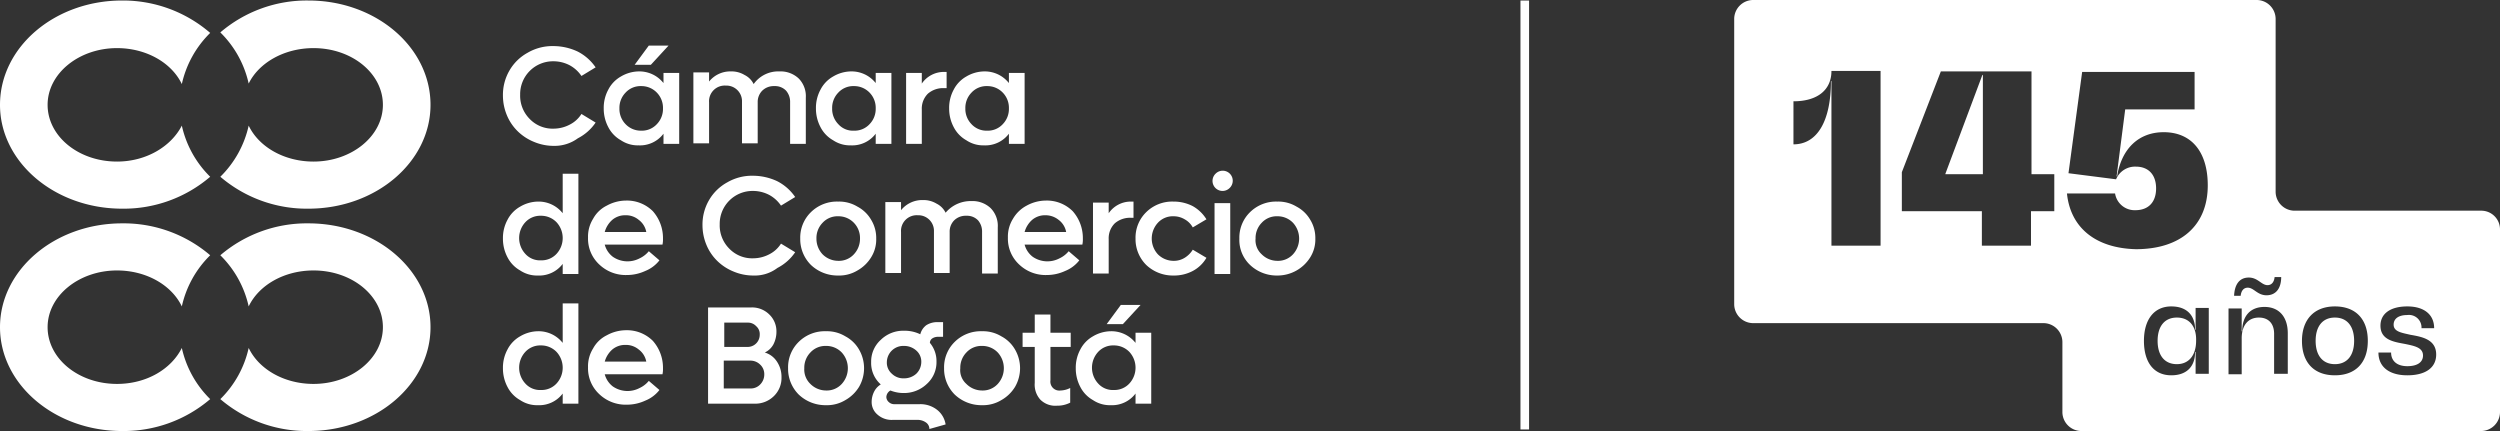
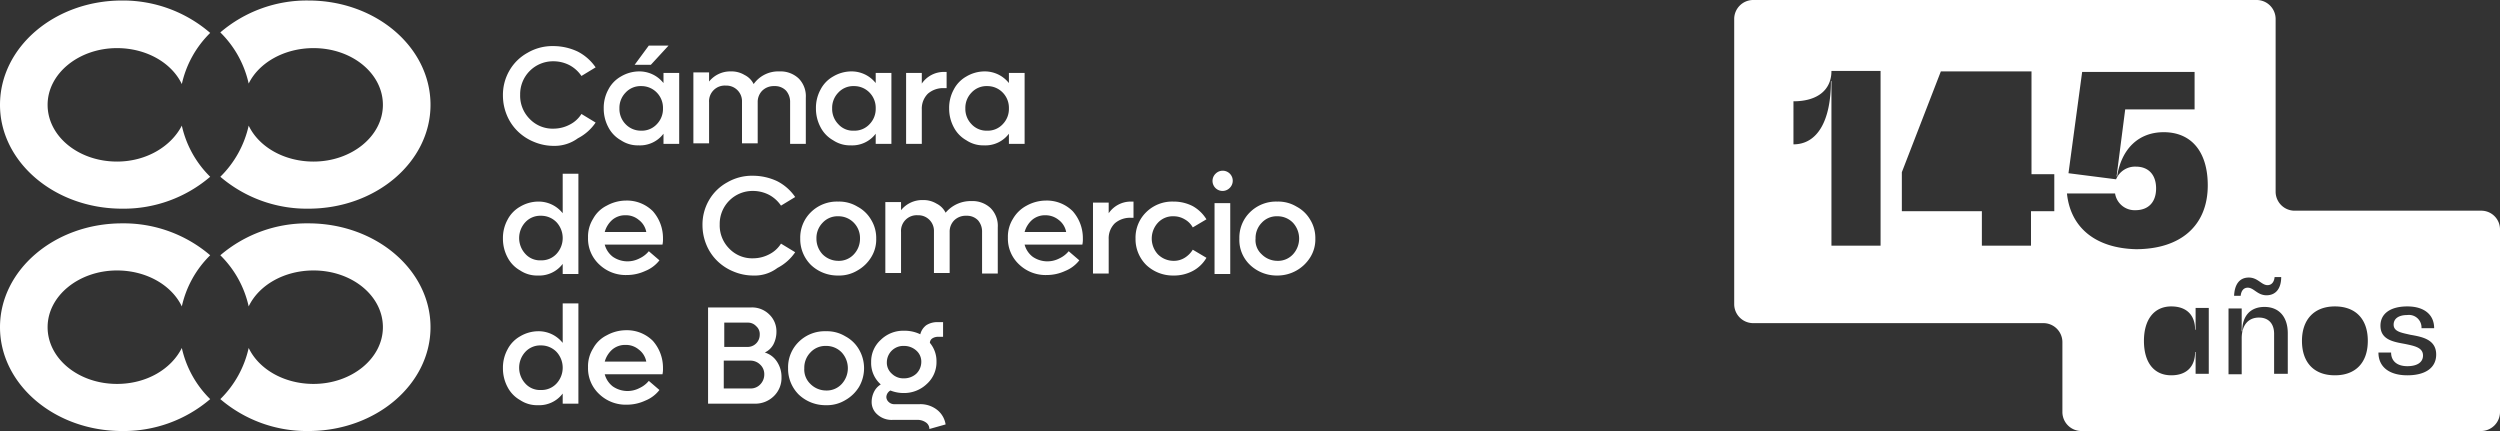
<svg xmlns="http://www.w3.org/2000/svg" data-name="Capa 1" width="493.6" height="85.1">
  <rect width="100%" height="100%" fill="#333333" stroke="none" />
  <path d="M61.9 53.4c7.6 0 13.7 5 13.7 11.2s-6.2 11.2-13.7 11.2c-5.8 0-10.8-2.9-12.8-7.1a20.318 20.318 0 0 1-5.6 10.1 26.264 26.264 0 0 0 17.4 6.3c13.3 0 24.1-9.2 24.1-20.5S74.2 44.1 60.9 44.1a26.264 26.264 0 0 0-17.4 6.3 20.318 20.318 0 0 1 5.6 10.1c2-4.2 7-7.1 12.8-7.1M23.1 75.8c-7.6 0-13.7-5-13.7-11.2s6.2-11.2 13.7-11.2c5.8 0 10.8 2.9 12.8 7.1a20.318 20.318 0 0 1 5.6-10.1 26.264 26.264 0 0 0-17.4-6.3C10.8 44.1 0 53.3 0 64.6s10.8 20.5 24.1 20.5a26.264 26.264 0 0 0 17.4-6.3 20.318 20.318 0 0 1-5.6-10.1c-2.1 4.2-7 7.1-12.8 7.1M61.9 9.5c7.6 0 13.7 5 13.7 11.2s-6.2 11.2-13.7 11.2c-5.8 0-10.8-2.9-12.8-7.1a20.318 20.318 0 0 1-5.6 10.1 26.264 26.264 0 0 0 17.4 6.3C74.2 41.2 85 32 85 20.7 85 9.3 74.2.1 60.9.1a26.264 26.264 0 0 0-17.4 6.3 20.318 20.318 0 0 1 5.6 10.1c2-4.1 7-7 12.8-7M23.1 31.9c-7.6 0-13.7-5-13.7-11.2S15.6 9.5 23.1 9.5c5.8 0 10.8 2.9 12.8 7.1a20.318 20.318 0 0 1 5.6-10.1A26.334 26.334 0 0 0 24.1.1C10.8.1 0 9.3 0 20.7 0 32 10.8 41.2 24.1 41.2a26.264 26.264 0 0 0 17.4-6.3 20.318 20.318 0 0 1-5.6-10.1c-2.1 4.1-7 7.1-12.8 7.1m86.2-3.1a10.065 10.065 0 0 1-3.9-.8 9.879 9.879 0 0 1-3.2-2.1 9.45 9.45 0 0 1-2.1-3.1 10.065 10.065 0 0 1-.8-3.9 9.576 9.576 0 0 1 1.3-5 9.305 9.305 0 0 1 3.6-3.5 9.687 9.687 0 0 1 5.1-1.3 11.255 11.255 0 0 1 4.8 1.1 9.579 9.579 0 0 1 3.5 3.1l-2.8 1.7a6.59 6.59 0 0 0-2.3-2.1 6.895 6.895 0 0 0-3.2-.8 6.49 6.49 0 0 0-6.6 6.6 6.481 6.481 0 0 0 1.9 4.8 6.258 6.258 0 0 0 4.7 1.9 6.895 6.895 0 0 0 3.2-.8 5.827 5.827 0 0 0 2.3-2.1l2.8 1.7a9.48 9.48 0 0 1-3.5 3.1 7.802 7.802 0 0 1-4.8 1.5M132 9l-3.5 3.8h-3.2l2.8-3.8zm-5.4 16.8a4.01 4.01 0 0 0 3.1-1.3 4.302 4.302 0 0 0 1.2-3.1 4.302 4.302 0 0 0-1.2-3.1 4.216 4.216 0 0 0-3.1-1.3 4.01 4.01 0 0 0-3.1 1.3 4.302 4.302 0 0 0-1.2 3.1 4.302 4.302 0 0 0 1.2 3.1 4.158 4.158 0 0 0 3.1 1.3m4.4-11.4h3.1v14H131v-2a5.797 5.797 0 0 1-4.9 2.3 5.986 5.986 0 0 1-3.5-1 6.267 6.267 0 0 1-2.5-2.6 7.786 7.786 0 0 1-.9-3.7 7.508 7.508 0 0 1 .9-3.7 6.267 6.267 0 0 1 2.5-2.6 7.108 7.108 0 0 1 3.5-1 6.07 6.07 0 0 1 4.9 2.3zm22.9-.3a5.216 5.216 0 0 1 3.8 1.4 4.979 4.979 0 0 1 1.4 3.8v9.1H156v-8.2a3.374 3.374 0 0 0-.8-2.3 3.013 3.013 0 0 0-2.3-.9 3.244 3.244 0 0 0-2.4.9 3.168 3.168 0 0 0-.9 2.3v8.1h-3.1v-8.2a3.081 3.081 0 0 0-3.2-3.2 3.097 3.097 0 0 0-3.3 3.3v8.1h-3.1v-14h3.1v1.8a5.362 5.362 0 0 1 4.3-2 4.953 4.953 0 0 1 2.7.7 3.924 3.924 0 0 1 1.8 1.8 5.953 5.953 0 0 1 5.1-2.5m14.7 11.7a4.01 4.01 0 0 0 3.1-1.3 4.302 4.302 0 0 0 1.2-3.1 4.302 4.302 0 0 0-1.2-3.1 4.216 4.216 0 0 0-3.1-1.3 4.01 4.01 0 0 0-3.1 1.3 4.302 4.302 0 0 0-1.2 3.1 4.302 4.302 0 0 0 1.2 3.1 3.87 3.87 0 0 0 3.1 1.3m4.3-11.4h3.1v14h-3.1v-2a5.797 5.797 0 0 1-4.9 2.3 5.986 5.986 0 0 1-3.5-1 6.267 6.267 0 0 1-2.5-2.6 7.786 7.786 0 0 1-.9-3.7 7.508 7.508 0 0 1 .9-3.7 6.267 6.267 0 0 1 2.5-2.6 7.108 7.108 0 0 1 3.5-1 6.07 6.07 0 0 1 4.9 2.3zm13.5-.2h.5v3.2h-.5a4.59 4.59 0 0 0-3.2 1.1 4.143 4.143 0 0 0-1.2 3.1v6.8h-3.1v-14h3.1v2.1a5.278 5.278 0 0 1 4.4-2.3m8.5 11.6a4.01 4.01 0 0 0 3.1-1.3 4.302 4.302 0 0 0 1.2-3.1 4.302 4.302 0 0 0-1.2-3.1 4.216 4.216 0 0 0-3.1-1.3 4.01 4.01 0 0 0-3.1 1.3 4.302 4.302 0 0 0-1.2 3.1 4.302 4.302 0 0 0 1.2 3.1 4.01 4.01 0 0 0 3.1 1.3m4.3-11.4h3.1v14h-3.1v-2a5.797 5.797 0 0 1-4.9 2.3 5.986 5.986 0 0 1-3.5-1 6.267 6.267 0 0 1-2.5-2.6 7.786 7.786 0 0 1-.9-3.7 7.508 7.508 0 0 1 .9-3.7 6.267 6.267 0 0 1 2.5-2.6 7.108 7.108 0 0 1 3.5-1 6.07 6.07 0 0 1 4.9 2.3zm-92.4 37a4.01 4.01 0 0 0 3.1-1.3 4.604 4.604 0 0 0 0-6.2 4.216 4.216 0 0 0-3.1-1.3 4.01 4.01 0 0 0-3.1 1.3 4.604 4.604 0 0 0 0 6.2 3.87 3.87 0 0 0 3.1 1.3m4.3-17.1h3.1v19.8h-3.1v-2a5.797 5.797 0 0 1-4.9 2.3 5.986 5.986 0 0 1-3.5-1 6.267 6.267 0 0 1-2.5-2.6 7.786 7.786 0 0 1-.9-3.7 7.508 7.508 0 0 1 .9-3.7 6.267 6.267 0 0 1 2.5-2.6 7.108 7.108 0 0 1 3.5-1 6.07 6.07 0 0 1 4.9 2.3zm12.4 8.2a3.916 3.916 0 0 0-2.6.9 4.942 4.942 0 0 0-1.5 2.4h8.2a3.84 3.84 0 0 0-1.5-2.4 3.916 3.916 0 0 0-2.6-.9m7.4 4.6a4.868 4.868 0 0 1-.1 1.2h-11.4a4.466 4.466 0 0 0 1.6 2.4 5.112 5.112 0 0 0 5.3.3 5.125 5.125 0 0 0 1.8-1.4l2.1 1.8a6.695 6.695 0 0 1-2.8 2.1 8.627 8.627 0 0 1-3.6.8 7.543 7.543 0 0 1-5.5-2.1 6.947 6.947 0 0 1-2.2-5.3 6.633 6.633 0 0 1 1-3.7 6.176 6.176 0 0 1 2.7-2.6 7.956 7.956 0 0 1 3.8-1 7.237 7.237 0 0 1 5.3 2.1 8.01 8.01 0 0 1 2 5.4m17.8 7.3a10.065 10.065 0 0 1-3.9-.8 9.879 9.879 0 0 1-3.2-2.1 9.451 9.451 0 0 1-2.1-3.1 10.065 10.065 0 0 1-.8-3.9 9.576 9.576 0 0 1 1.3-5 9.305 9.305 0 0 1 3.6-3.5 9.687 9.687 0 0 1 5.1-1.3 11.255 11.255 0 0 1 4.8 1.1 9.579 9.579 0 0 1 3.5 3.1l-2.8 1.7a6.59 6.59 0 0 0-2.3-2.1 6.895 6.895 0 0 0-3.2-.8 6.49 6.49 0 0 0-6.6 6.6 6.481 6.481 0 0 0 1.9 4.8 6.258 6.258 0 0 0 4.7 1.9 6.895 6.895 0 0 0 3.2-.8 5.827 5.827 0 0 0 2.3-2.1l2.8 1.7a9.48 9.48 0 0 1-3.5 3.1 7.429 7.429 0 0 1-4.8 1.5m13.7-4.2a4.387 4.387 0 0 0 3.1 1.3 4.01 4.01 0 0 0 3.1-1.3 4.471 4.471 0 0 0 1.2-3.1 4.302 4.302 0 0 0-1.2-3.1 4.216 4.216 0 0 0-3.1-1.3 4.01 4.01 0 0 0-3.1 1.3 4.302 4.302 0 0 0-1.2 3.1 4.471 4.471 0 0 0 1.2 3.1m3.1 4.2a7.636 7.636 0 0 1-5.4-2.1 7.17 7.17 0 0 1-2.1-5.2 7.01 7.01 0 0 1 2.1-5.2 7.31 7.31 0 0 1 5.4-2.1 6.97 6.97 0 0 1 3.8 1 6.757 6.757 0 0 1 2.7 2.6 6.863 6.863 0 0 1 1 3.7 6.633 6.633 0 0 1-1 3.7 7.464 7.464 0 0 1-2.7 2.6 6.97 6.97 0 0 1-3.8 1m26.3-14.7a5.216 5.216 0 0 1 3.8 1.4 4.979 4.979 0 0 1 1.4 3.8V54h-3.1v-8.2a3.375 3.375 0 0 0-.8-2.3 3.013 3.013 0 0 0-2.3-.9 3.244 3.244 0 0 0-2.4.9 3.168 3.168 0 0 0-.9 2.3v8.1h-3.1v-8.2a3.081 3.081 0 0 0-3.2-3.2 3.097 3.097 0 0 0-3.3 3.3v8.1h-3.1v-14h3.1v1.6a5.362 5.362 0 0 1 4.3-2 4.953 4.953 0 0 1 2.7.7 3.924 3.924 0 0 1 1.8 1.8 6.468 6.468 0 0 1 5.1-2.3m14.6 2.8a3.917 3.917 0 0 0-2.6.9 4.942 4.942 0 0 0-1.5 2.4h8.2a3.84 3.84 0 0 0-1.5-2.4 4.108 4.108 0 0 0-2.6-.9m7.4 4.6a4.868 4.868 0 0 1-.1 1.2h-11.4a4.466 4.466 0 0 0 1.6 2.4 5.112 5.112 0 0 0 5.3.3 5.125 5.125 0 0 0 1.8-1.4l2.1 1.8a6.695 6.695 0 0 1-2.8 2.1 8.627 8.627 0 0 1-3.6.8 7.543 7.543 0 0 1-5.5-2.1 6.947 6.947 0 0 1-2.2-5.3 6.633 6.633 0 0 1 1-3.7 6.757 6.757 0 0 1 2.7-2.6 7.956 7.956 0 0 1 3.8-1 7.237 7.237 0 0 1 5.3 2.1 8.01 8.01 0 0 1 2 5.4m9.5-7.3h.5V43h-.5a4.59 4.59 0 0 0-3.2 1.1 4.143 4.143 0 0 0-1.2 3.1V54h-3.1V40h3.1v2.1a5.278 5.278 0 0 1 4.4-2.3m8.4 14.6a7.636 7.636 0 0 1-5.4-2.1 7.17 7.17 0 0 1-2.1-5.2 7.01 7.01 0 0 1 2.1-5.2 7.31 7.31 0 0 1 5.4-2.1 8.187 8.187 0 0 1 3.8.9 7.464 7.464 0 0 1 2.7 2.6l-2.7 1.6a4.102 4.102 0 0 0-1.6-1.6 4.282 4.282 0 0 0-2.2-.6 4.01 4.01 0 0 0-3.1 1.3 4.604 4.604 0 0 0 0 6.2 4.387 4.387 0 0 0 3.1 1.3 4.032 4.032 0 0 0 2.2-.6 4.891 4.891 0 0 0 1.6-1.6l2.7 1.6a6.776 6.776 0 0 1-2.7 2.6 7.9 7.9 0 0 1-3.8.9m8.1-14.3h3.1v14h-3.1zm1.6-2.4a1.98 1.98 0 0 1-1.4-3.4 1.98 1.98 0 1 1 2.8 2.8 1.974 1.974 0 0 1-1.4.6m7.7 12.5a4.387 4.387 0 0 0 3.1 1.3 4.01 4.01 0 0 0 3.1-1.3 4.604 4.604 0 0 0 0-6.2 4.216 4.216 0 0 0-3.1-1.3 4.01 4.01 0 0 0-3.1 1.3 4.302 4.302 0 0 0-1.2 3.1 3.733 3.733 0 0 0 1.2 3.1m3.1 4.2a7.636 7.636 0 0 1-5.4-2.1 6.792 6.792 0 0 1-2.1-5.2 7.01 7.01 0 0 1 2.1-5.2 7.31 7.31 0 0 1 5.4-2.1 6.97 6.97 0 0 1 3.8 1 6.757 6.757 0 0 1 2.7 2.6 6.863 6.863 0 0 1 1 3.7 6.633 6.633 0 0 1-1 3.7 7.621 7.621 0 0 1-6.5 3.6M106.8 77a4.01 4.01 0 0 0 3.1-1.3 4.604 4.604 0 0 0 0-6.2 4.216 4.216 0 0 0-3.1-1.3 4.01 4.01 0 0 0-3.1 1.3 4.604 4.604 0 0 0 0 6.2 3.87 3.87 0 0 0 3.1 1.3m4.3-17.1h3.1v19.8h-3.1v-2a5.797 5.797 0 0 1-4.9 2.3 5.986 5.986 0 0 1-3.5-1 6.267 6.267 0 0 1-2.5-2.6 7.786 7.786 0 0 1-.9-3.7 7.508 7.508 0 0 1 .9-3.7 6.267 6.267 0 0 1 2.5-2.6 7.108 7.108 0 0 1 3.5-1 6.07 6.07 0 0 1 4.9 2.3zm12.4 8.2a3.916 3.916 0 0 0-2.6.9 4.942 4.942 0 0 0-1.5 2.4h8.2a3.84 3.84 0 0 0-1.5-2.4 3.917 3.917 0 0 0-2.6-.9m7.4 4.6a4.868 4.868 0 0 1-.1 1.2h-11.4a4.466 4.466 0 0 0 1.6 2.4 5.112 5.112 0 0 0 5.3.3 5.125 5.125 0 0 0 1.8-1.4l2.1 1.8a6.695 6.695 0 0 1-2.8 2.1 8.627 8.627 0 0 1-3.6.8 7.543 7.543 0 0 1-5.5-2.1 6.947 6.947 0 0 1-2.2-5.3 6.633 6.633 0 0 1 1-3.7 6.176 6.176 0 0 1 2.7-2.6 7.956 7.956 0 0 1 3.8-1 7.237 7.237 0 0 1 5.3 2.1 8.01 8.01 0 0 1 2 5.4m17.3 4a2.56 2.56 0 0 0 1.9-.8 2.792 2.792 0 0 0 .8-2 2.56 2.56 0 0 0-.8-1.9 2.732 2.732 0 0 0-1.9-.8h-5.3v5.5zm-.6-13H143v4.8h4.6a2.39 2.39 0 0 0 2.4-2.4 2.06 2.06 0 0 0-.7-1.7 2.193 2.193 0 0 0-1.7-.7m3.4 5.9a4.301 4.301 0 0 1 2.4 1.8 5.383 5.383 0 0 1 .9 3.1 4.975 4.975 0 0 1-1.5 3.7 5.203 5.203 0 0 1-3.8 1.5h-9.2v-19h8.6a4.826 4.826 0 0 1 3.5 1.4 4.596 4.596 0 0 1 1.4 3.4 5.421 5.421 0 0 1-.6 2.5 3.748 3.748 0 0 1-1.7 1.6m9 6.2a4.387 4.387 0 0 0 3.1 1.3 4.01 4.01 0 0 0 3.1-1.3 4.604 4.604 0 0 0 0-6.2 4.216 4.216 0 0 0-3.1-1.3 4.01 4.01 0 0 0-3.1 1.3 4.302 4.302 0 0 0-1.2 3.1 3.928 3.928 0 0 0 1.2 3.1m3.1 4.2a7.636 7.636 0 0 1-5.4-2.1 7.17 7.17 0 0 1-2.1-5.2 7.01 7.01 0 0 1 2.1-5.2 7.31 7.31 0 0 1 5.4-2.1 6.97 6.97 0 0 1 3.8 1 6.757 6.757 0 0 1 2.7 2.6 7.345 7.345 0 0 1 0 7.4 7.464 7.464 0 0 1-2.7 2.6 6.97 6.97 0 0 1-3.8 1m15.4-11.7a3.248 3.248 0 0 0-3.4 3.2 2.896 2.896 0 0 0 1 2.3 3.244 3.244 0 0 0 2.4.9 3.583 3.583 0 0 0 2.4-.9 3.255 3.255 0 0 0 1-2.3 2.896 2.896 0 0 0-1-2.3 3.583 3.583 0 0 0-2.4-.9m3.1 11.5a5.33 5.33 0 0 1 3.4 1.1 4.556 4.556 0 0 1 1.7 2.9l-3.2.9a1.56 1.56 0 0 0-.7-1.3 2.86 2.86 0 0 0-1.7-.5h-4.8a4.195 4.195 0 0 1-3-1 3.225 3.225 0 0 1-1.2-2.6 4.552 4.552 0 0 1 .5-2 3.531 3.531 0 0 1 1.3-1.4 5.617 5.617 0 0 1-1.9-4.4 5.762 5.762 0 0 1 1.9-4.4 6.336 6.336 0 0 1 4.6-1.8 7.111 7.111 0 0 1 3.2.7 3.218 3.218 0 0 1 1.2-1.8 4.032 4.032 0 0 1 2.2-.6h1.1v2.9h-1a2.016 2.016 0 0 0-1.1.3 1.05 1.05 0 0 0-.5.9 5.583 5.583 0 0 1 1.3 3.7 5.762 5.762 0 0 1-1.9 4.4 6.501 6.501 0 0 1-4.6 1.8 7.082 7.082 0 0 1-2.6-.5 1.56 1.56 0 0 0-.8 1.3 1.389 1.389 0 0 0 .5 1 1.594 1.594 0 0 0 1.2.4h4.9z" fill="#fff" />
-   <path d="M190.8 75.8a4.387 4.387 0 0 0 3.1 1.3 4.01 4.01 0 0 0 3.1-1.3 4.604 4.604 0 0 0 0-6.2 4.216 4.216 0 0 0-3.1-1.3 4.01 4.01 0 0 0-3.1 1.3 4.302 4.302 0 0 0-1.2 3.1 3.622 3.622 0 0 0 1.2 3.1m3.1 4.2a7.636 7.636 0 0 1-5.4-2.1 7.17 7.17 0 0 1-2.1-5.2 7.01 7.01 0 0 1 2.1-5.2 7.31 7.31 0 0 1 5.4-2.1 6.97 6.97 0 0 1 3.8 1 6.757 6.757 0 0 1 2.7 2.6 7.345 7.345 0 0 1 0 7.4 7.464 7.464 0 0 1-2.7 2.6 6.97 6.97 0 0 1-3.8 1m17.5-11.5h-4v6.6a1.768 1.768 0 0 0 2 2 4.485 4.485 0 0 0 1.9-.5v2.9a5.536 5.536 0 0 1-2.6.6 4.163 4.163 0 0 1-3.3-1.2 4.411 4.411 0 0 1-1.1-3.3v-7.1h-2.4v-2.8h2.4v-3.6h3.1v3.6h4v2.8zm13.8-8.3l-3.5 3.8h-3.2l2.8-3.8zM219.9 77a4.01 4.01 0 0 0 3.1-1.3 4.604 4.604 0 0 0 0-6.2 4.216 4.216 0 0 0-3.1-1.3 4.01 4.01 0 0 0-3.1 1.3 4.604 4.604 0 0 0 0 6.2 3.87 3.87 0 0 0 3.1 1.3m4.3-11.3h3.1v14h-3.1v-2a5.797 5.797 0 0 1-4.9 2.3 5.986 5.986 0 0 1-3.5-1 6.267 6.267 0 0 1-2.5-2.6 7.786 7.786 0 0 1-.9-3.7 7.508 7.508 0 0 1 .9-3.7 6.267 6.267 0 0 1 2.5-2.6 7.108 7.108 0 0 1 3.5-1 6.07 6.07 0 0 1 4.9 2.3zm76-65.6h1.7v84.7h-1.7zm83.9 34.2v.1h7.4V14.8h-.1l-7.3 19.5zm45.7 28.4c-2.4 0-3.8 1.7-3.8 4.6s1.4 4.6 3.8 4.6 3.8-1.8 3.8-4.6c.1-2.8-1.3-4.6-3.8-4.6zm31.2 0c-2.4 0-3.8 1.7-3.8 4.6s1.4 4.6 3.8 4.6 3.8-1.7 3.8-4.6-1.4-4.6-3.8-4.6z" fill="#fff" />
  <path d="M489.9 41.6H453a3.757 3.757 0 0 1-3.7-3.7V3.7a3.757 3.757 0 0 0-3.7-3.7h-99.5a3.757 3.757 0 0 0-3.7 3.7v56.4a3.757 3.757 0 0 0 3.7 3.7h57.4a3.757 3.757 0 0 1 3.7 3.7v13.9a3.757 3.757 0 0 0 3.7 3.7h79a3.757 3.757 0 0 0 3.7-3.7V45.3a3.691 3.691 0 0 0-3.7-3.7zm-118.6 6.9h-9.7V16h-.1c0 7.9-2.7 12.5-7.4 12.5V20c4.7 0 7.5-2.2 7.5-6h9.7zm34.2-6.8H401v6.8h-9.7v-6.8h-15.8V34l7.7-19.9h17.9v20.3h4.5v7.3zM444 54.8c1.8 0 2.5 1.5 3.7 1.5.8 0 1.3-.6 1.4-1.6h1.3c0 2.3-1.1 3.6-2.9 3.6s-2.5-1.5-3.7-1.5c-.8 0-1.3.6-1.4 1.6h-1.3c.1-2.3 1.1-3.6 2.9-3.6zm-35.9-16.6h9.5a3.907 3.907 0 0 0 4 3.3c2.6 0 4.1-1.6 4.1-4.3s-1.5-4.3-4-4.3a4.05 4.05 0 0 0-3.9 2.5l-9.4-1.2 2.7-20h22.2v7.4h-13.7l-1.7 13.2h.1c.9-5.5 4.3-8.7 9.2-8.7 5.5 0 8.7 3.9 8.7 10.5 0 7.9-5.3 12.6-14.2 12.6-7.9-.2-12.9-4.2-13.6-11zm28 35.6h-2.6v-4.3h-.1c0 2.9-1.7 4.6-4.7 4.6-3.4 0-5.4-2.5-5.4-6.8 0-4.2 2-6.8 5.4-6.8 3 0 4.7 1.7 4.7 4.6h.1v-4.3h2.6zm15.5 0H449v-7.9c0-2-1.1-3.2-3-3.2-2.1 0-3.4 1.5-3.4 4.1v7.1H440v-13h2.6v4.5h.1c0-3 1.6-4.8 4.4-4.8 2.9 0 4.6 2 4.6 5.2v8zm9.4.3c-4.1 0-6.5-2.5-6.5-6.8 0-4.2 2.4-6.8 6.5-6.8s6.5 2.5 6.5 6.8-2.4 6.8-6.5 6.8zm14.3 0c-3.5 0-5.7-1.6-5.7-4.5h2.5c0 1.7 1.2 2.7 3.2 2.7s3.1-.8 3.1-2.1c0-1.6-1.7-1.9-3.6-2.3-2.2-.4-4.8-.8-4.8-3.6 0-2.4 2-3.8 5.3-3.8s5.3 1.6 5.3 4.3h-2.5a2.477 2.477 0 0 0-2.8-2.6c-1.7 0-2.7.7-2.7 1.9 0 1.4 1.6 1.6 3.3 2 2.3.4 5.1.9 5.1 3.9 0 2.6-2.1 4.1-5.7 4.1z" fill="#fff" />
</svg>